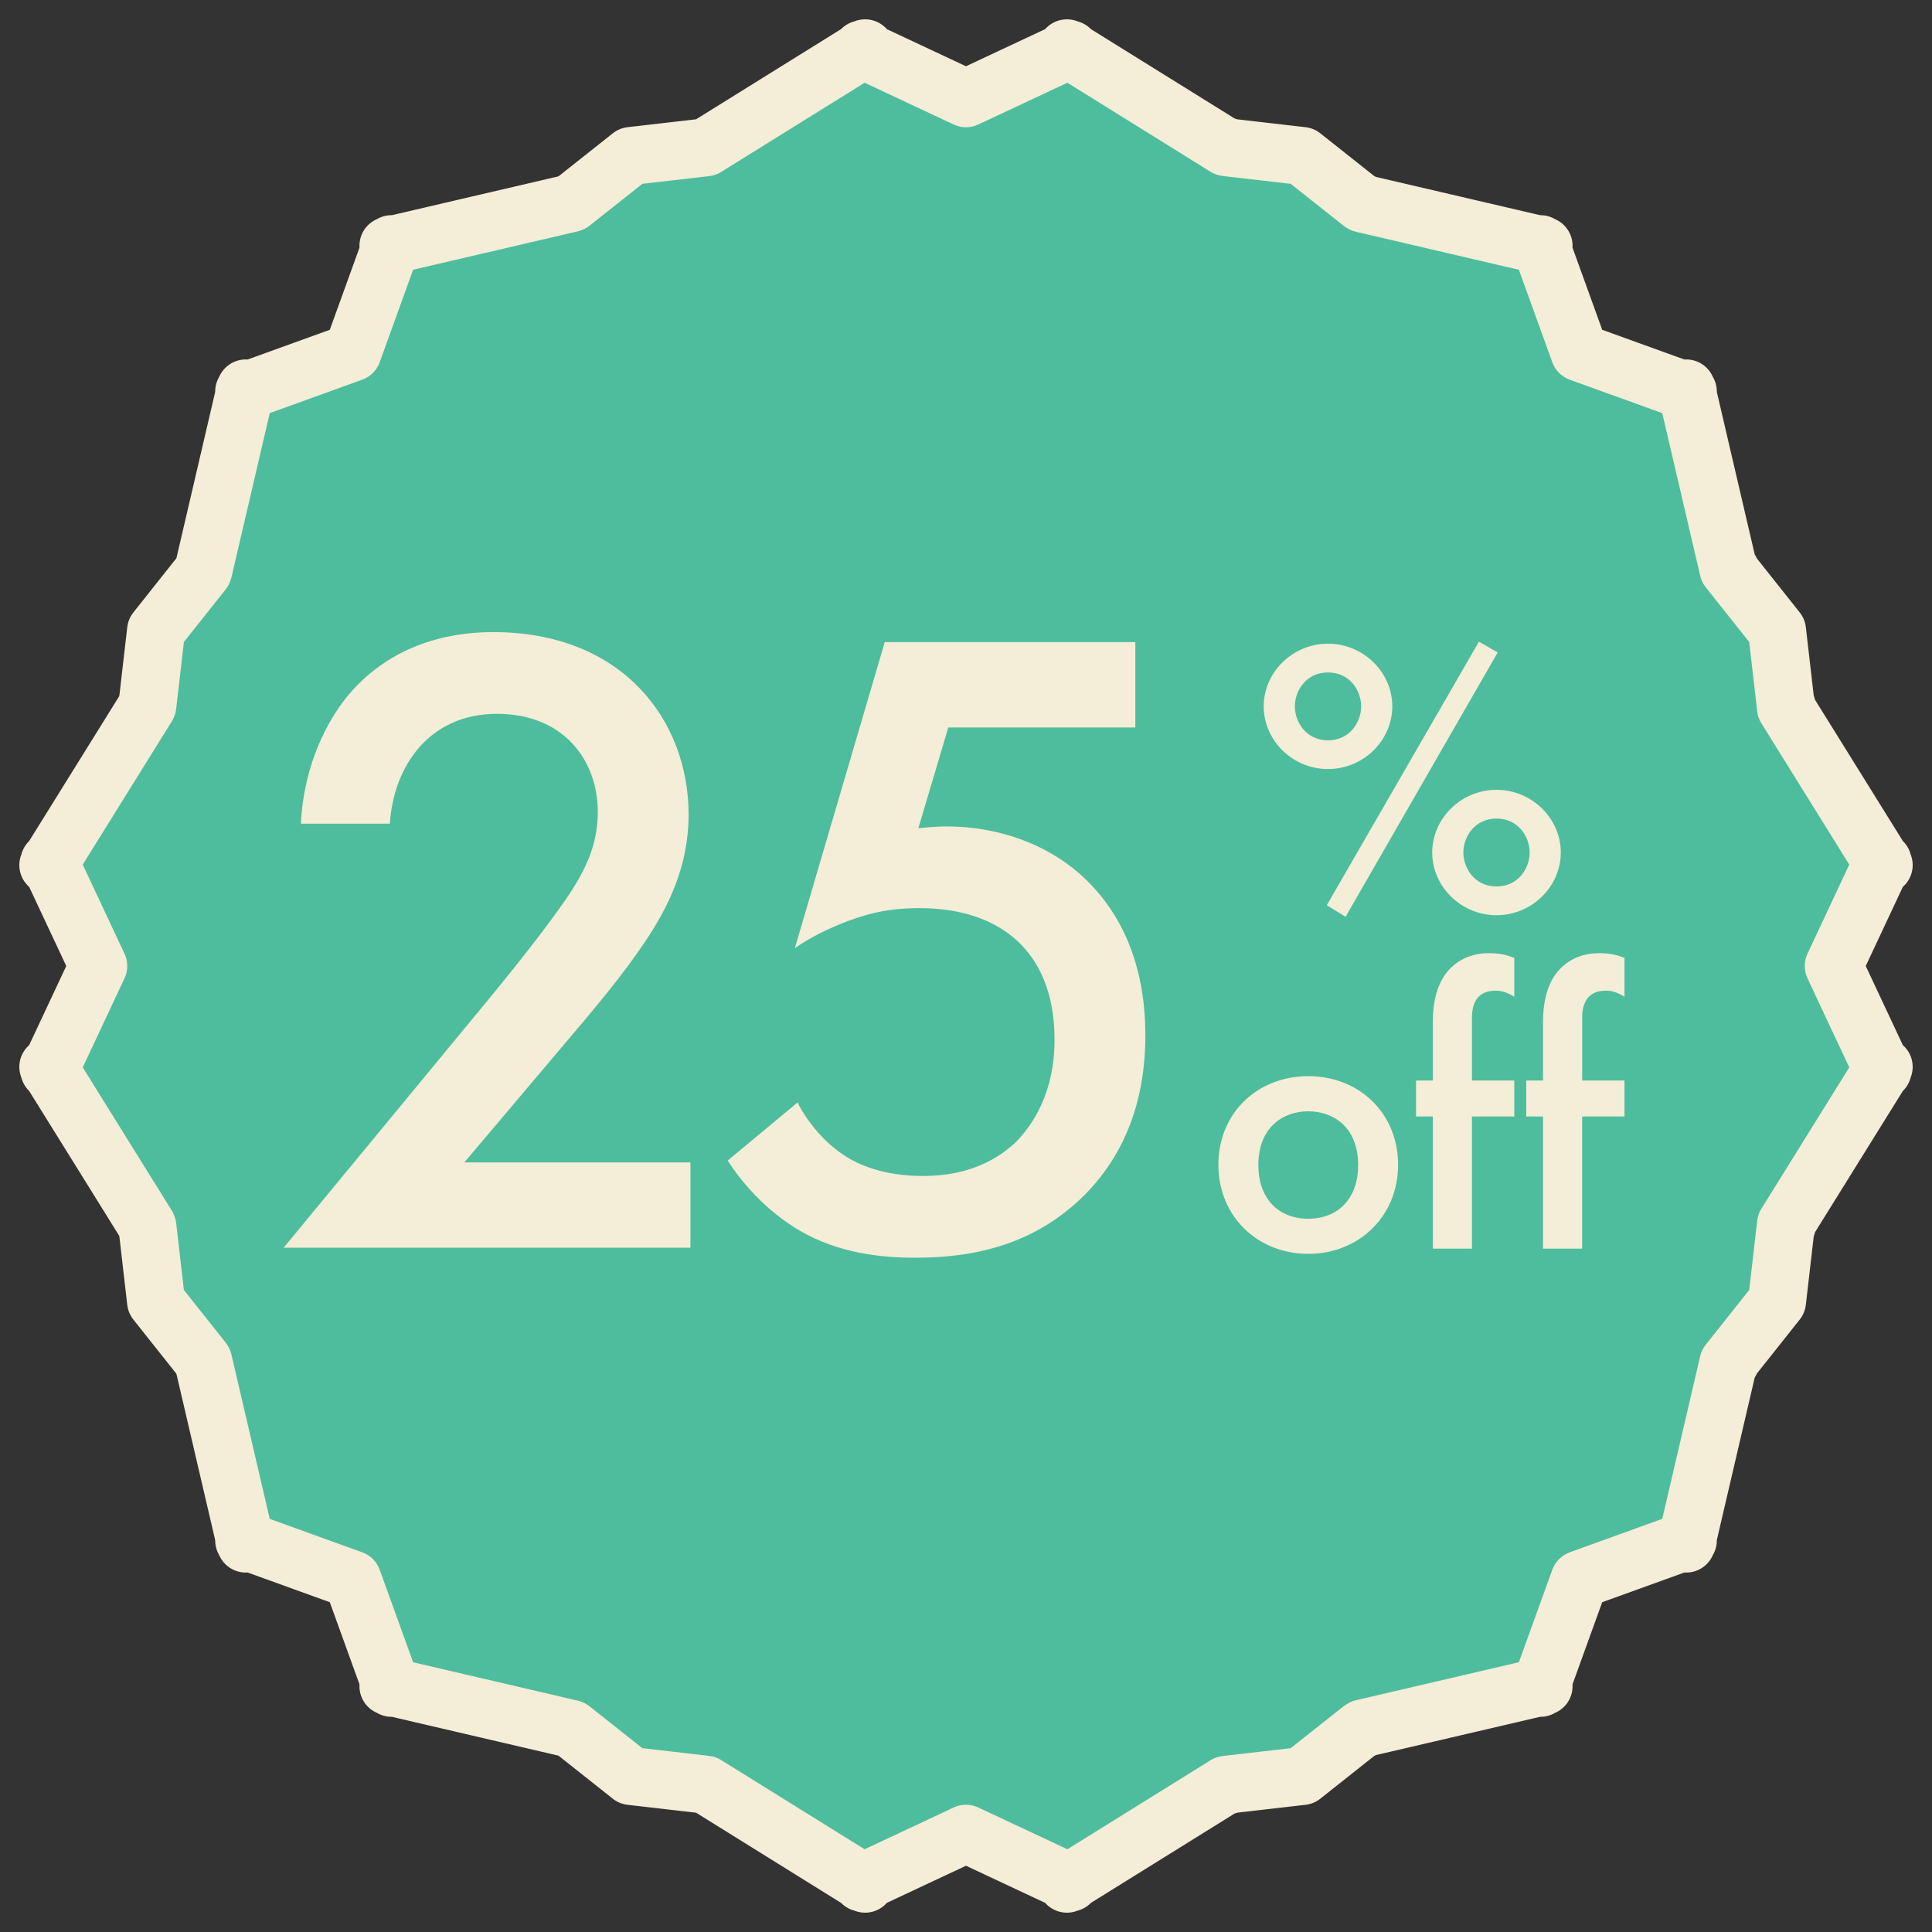
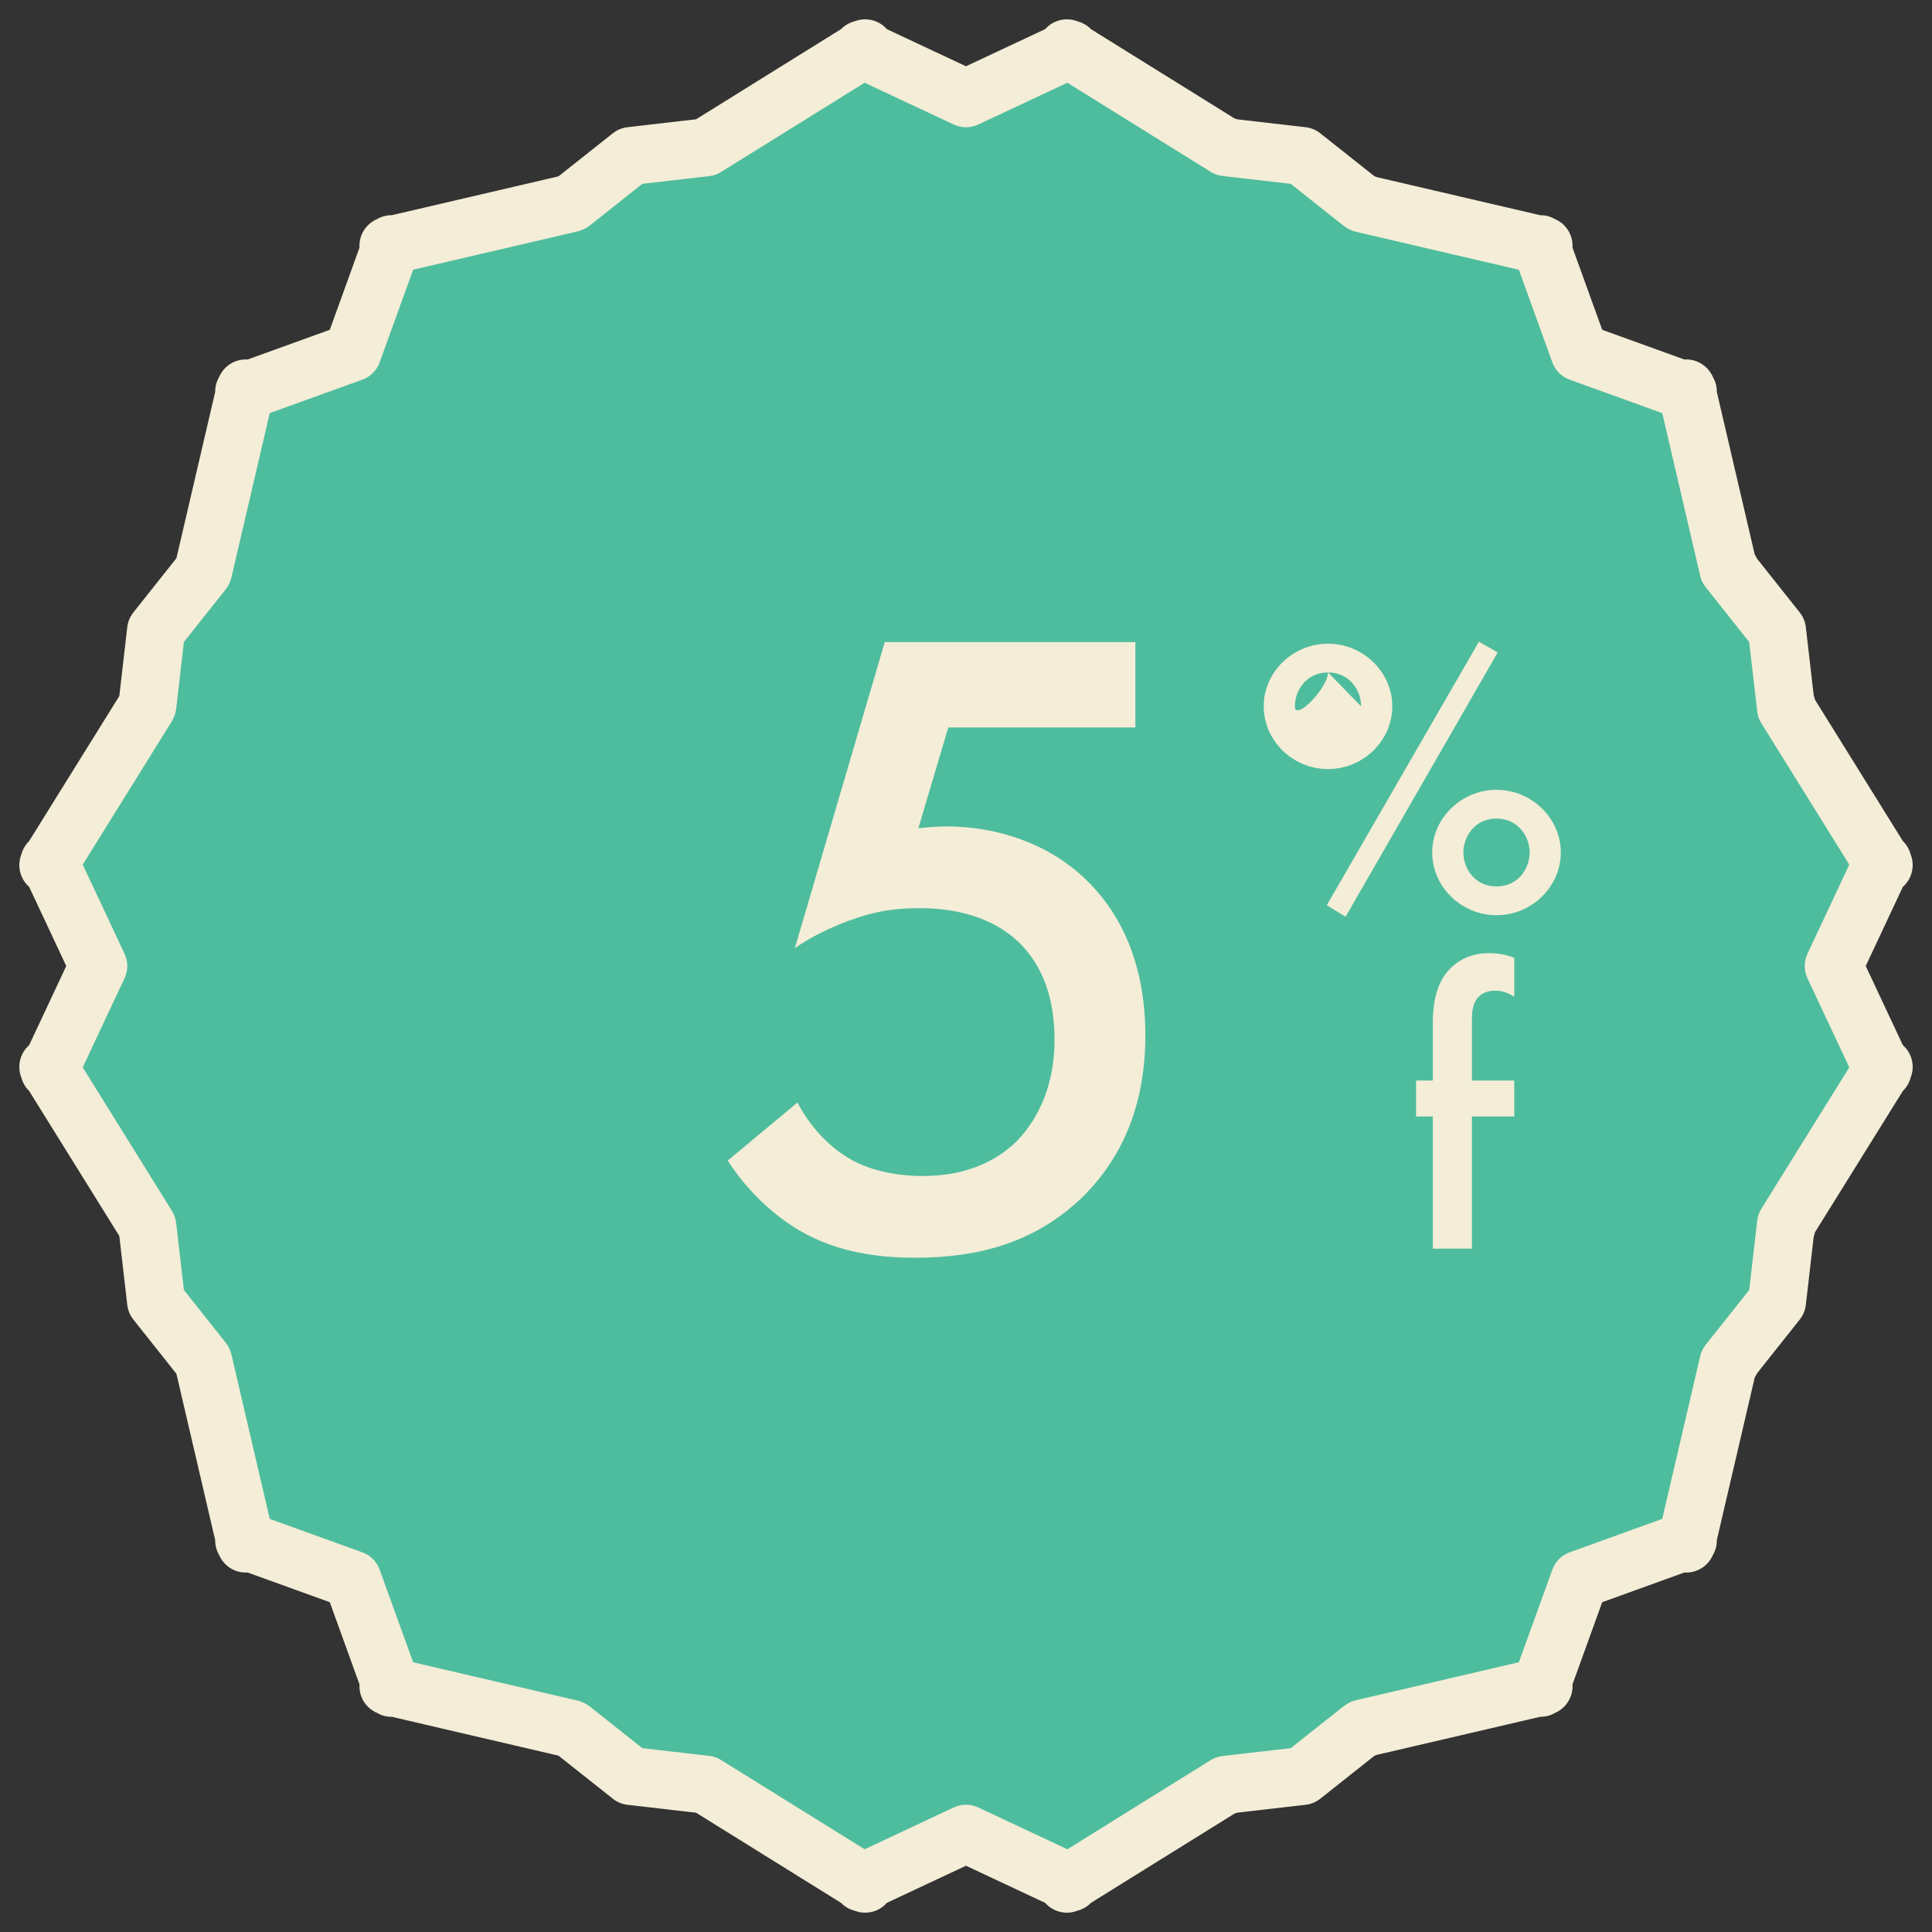
<svg xmlns="http://www.w3.org/2000/svg" id="DOTWAKS" viewBox="0 0 200 200">
  <rect x="0" y="0" width="200" height="200" fill="#333333" stroke="none" />
  <defs>
    <style>
      .cls-1 {
        fill: #f4edd7;
      }

      .cls-2 {
        fill: #4ebd9d;
        stroke: #f4edd7;
        stroke-linecap: square;
        stroke-linejoin: round;
        stroke-width: 6px;
      }
    </style>
  </defs>
  <polygon class="cls-2" points="194.754 110.506 189.827 100 194.754 89.494 195 89.556 194.843 89.303 194.887 89.21 194.766 89.18 184.885 73.29 184.871 73.175 184.953 73.07 184.854 73.026 183.959 65.267 179.103 59.149 179.141 59.048 179.009 59.031 178.923 58.922 174.661 40.641 174.725 40.535 174.628 40.5 174.56 40.21 174.43 40.428 163.517 36.483 159.572 25.57 159.79 25.44 159.5 25.372 159.465 25.275 159.359 25.339 141.047 21.07 141.033 20.963 140.933 21.001 134.81 16.148 127.047 15.253 127.003 15.155 126.901 15.234 110.82 5.234 110.79 5.113 110.697 5.157 110.444 5 110.506 5.246 100 10.173 89.494 5.246 89.556 5 89.303 5.157 89.21 5.113 89.18 5.234 73.162 15.195 73.111 15.155 73.066 15.253 65.303 16.148 59.181 21.001 59.08 20.963 59.07 21.043 40.641 25.339 40.535 25.275 40.5 25.372 40.21 25.44 40.428 25.57 36.483 36.483 25.57 40.428 25.44 40.21 25.372 40.5 25.275 40.535 25.339 40.641 21.05 59.038 20.973 59.048 21.011 59.149 16.154 65.267 15.259 73.026 15.161 73.07 15.211 73.135 5.234 89.18 5.113 89.21 5.157 89.303 5 89.556 5.246 89.494 10.173 100 5.246 110.506 5 110.444 5.157 110.697 5.113 110.79 5.234 110.82 15.211 126.865 15.161 126.93 15.259 126.974 16.154 134.733 21.011 140.851 20.973 140.952 21.05 140.962 25.339 159.359 25.275 159.465 25.372 159.5 25.44 159.79 25.57 159.572 36.483 163.517 40.428 174.43 40.21 174.56 40.5 174.628 40.535 174.725 40.641 174.661 59.07 178.957 59.08 179.037 59.181 178.999 65.303 183.852 73.066 184.747 73.111 184.845 73.162 184.805 89.18 194.766 89.21 194.887 89.303 194.843 89.556 195 89.494 194.754 100 189.827 110.506 194.754 110.444 195 110.697 194.843 110.79 194.887 110.82 194.766 126.901 184.766 127.003 184.845 127.047 184.747 134.81 183.852 140.933 178.999 141.033 179.037 141.047 178.93 159.359 174.661 159.465 174.725 159.5 174.628 159.79 174.56 159.572 174.43 163.517 163.517 174.43 159.572 174.56 159.79 174.628 159.5 174.725 159.465 174.661 159.359 178.923 141.078 179.009 140.969 179.141 140.952 179.103 140.851 183.959 134.733 184.854 126.974 184.953 126.93 184.871 126.825 184.885 126.71 194.766 110.82 194.887 110.79 194.843 110.697 195 110.444 194.754 110.506" />
  <g>
    <g>
-       <path class="cls-1" d="M71.472,129.163H29.362l21.713-26.318c2.162-2.632,5.451-6.768,7.52-9.775,1.786-2.632,3.29-5.357,3.29-9.023,0-5.264-3.478-10.151-10.433-10.151-7.05,0-10.716,5.451-11.092,11.373h-9.211c.282-6.109,2.819-10.997,5.264-13.723,2.256-2.538,6.768-6.109,14.663-6.109,13.347,0,20.209,9.117,20.209,18.893,0,5.17-1.974,9.399-4.512,13.159-2.256,3.384-5.169,6.861-8.929,11.279l-9.775,11.562h23.404v8.835Z" />
      <path class="cls-1" d="M117.531,75.305h-19.362l-3.102,10.434c.94-.095,1.974-.188,2.914-.188,5.264,0,10.621,1.786,14.476,5.546,3.008,2.914,6.109,7.896,6.109,16.072,0,6.862-2.162,12.408-6.392,16.638-4.981,4.888-10.997,6.392-17.389,6.392-3.666,0-7.99-.471-12.031-2.82-.94-.563-4.512-2.726-7.426-7.237l7.237-6.016c.188.47,1.88,3.571,4.794,5.452,2.068,1.409,4.981,2.161,8.178,2.161,5.075,0,7.989-1.974,9.587-3.478,1.88-1.88,4.042-5.264,4.042-10.621,0-5.17-1.786-8.271-3.76-10.151-3.102-2.914-7.237-3.478-10.245-3.478-2.726,0-4.794.375-7.332,1.315-1.974.752-3.76,1.598-5.545,2.819l9.305-31.676h25.942v8.836Z" />
    </g>
    <g>
-       <path class="cls-1" d="M144.129,73.123c0,3.514-2.976,6.49-6.655,6.49-3.679,0-6.655-2.976-6.655-6.49,0-3.555,3.018-6.49,6.655-6.49,3.638,0,6.655,2.935,6.655,6.49ZM140.905,73.123c0-1.612-1.158-3.513-3.431-3.513s-3.431,1.901-3.431,3.513c0,1.612,1.157,3.514,3.431,3.514s3.431-1.901,3.431-3.514ZM153.099,66.426l1.943,1.116-15.749,27.364-1.943-1.199,15.749-27.282ZM161.573,88.252c0,3.513-2.976,6.49-6.655,6.49-3.679,0-6.655-2.977-6.655-6.49,0-3.555,3.018-6.49,6.655-6.49,3.638,0,6.655,2.935,6.655,6.49ZM158.349,88.252c0-1.612-1.158-3.514-3.431-3.514s-3.431,1.901-3.431,3.514c0,1.612,1.157,3.513,3.431,3.513s3.431-1.901,3.431-3.513Z" />
-       <path class="cls-1" d="M144.729,120.58c0,5.332-4.051,9.218-9.301,9.218s-9.301-3.886-9.301-9.218c0-5.374,4.051-9.177,9.301-9.177s9.301,3.803,9.301,9.177ZM140.596,120.621c0-3.969-2.604-5.58-5.167-5.58s-5.167,1.611-5.167,5.58c0,3.348,1.984,5.539,5.167,5.539,3.183,0,5.167-2.191,5.167-5.539Z" />
+       <path class="cls-1" d="M144.129,73.123c0,3.514-2.976,6.49-6.655,6.49-3.679,0-6.655-2.976-6.655-6.49,0-3.555,3.018-6.49,6.655-6.49,3.638,0,6.655,2.935,6.655,6.49ZM140.905,73.123c0-1.612-1.158-3.513-3.431-3.513s-3.431,1.901-3.431,3.513s3.431-1.901,3.431-3.514ZM153.099,66.426l1.943,1.116-15.749,27.364-1.943-1.199,15.749-27.282ZM161.573,88.252c0,3.513-2.976,6.49-6.655,6.49-3.679,0-6.655-2.977-6.655-6.49,0-3.555,3.018-6.49,6.655-6.49,3.638,0,6.655,2.935,6.655,6.49ZM158.349,88.252c0-1.612-1.158-3.514-3.431-3.514s-3.431,1.901-3.431,3.514c0,1.612,1.157,3.513,3.431,3.513s3.431-1.901,3.431-3.513Z" />
      <path class="cls-1" d="M152.376,115.578v13.682h-4.051v-13.682h-1.736v-3.72h1.736v-6.035c0-2.687.703-4.382,1.695-5.457.744-.785,2.025-1.695,4.134-1.695.868,0,1.736.124,2.604.496v4.01c-.827-.496-1.364-.62-1.943-.62-.496,0-1.24.083-1.777.662-.207.207-.661.827-.661,2.066v6.573h4.381v3.72h-4.381Z" />
-       <path class="cls-1" d="M163.784,115.578v13.682h-4.051v-13.682h-1.736v-3.72h1.736v-6.035c0-2.687.703-4.382,1.695-5.457.744-.785,2.025-1.695,4.134-1.695.868,0,1.736.124,2.604.496v4.01c-.827-.496-1.364-.62-1.943-.62-.496,0-1.24.083-1.777.662-.207.207-.661.827-.661,2.066v6.573h4.381v3.72h-4.381Z" />
    </g>
  </g>
</svg>